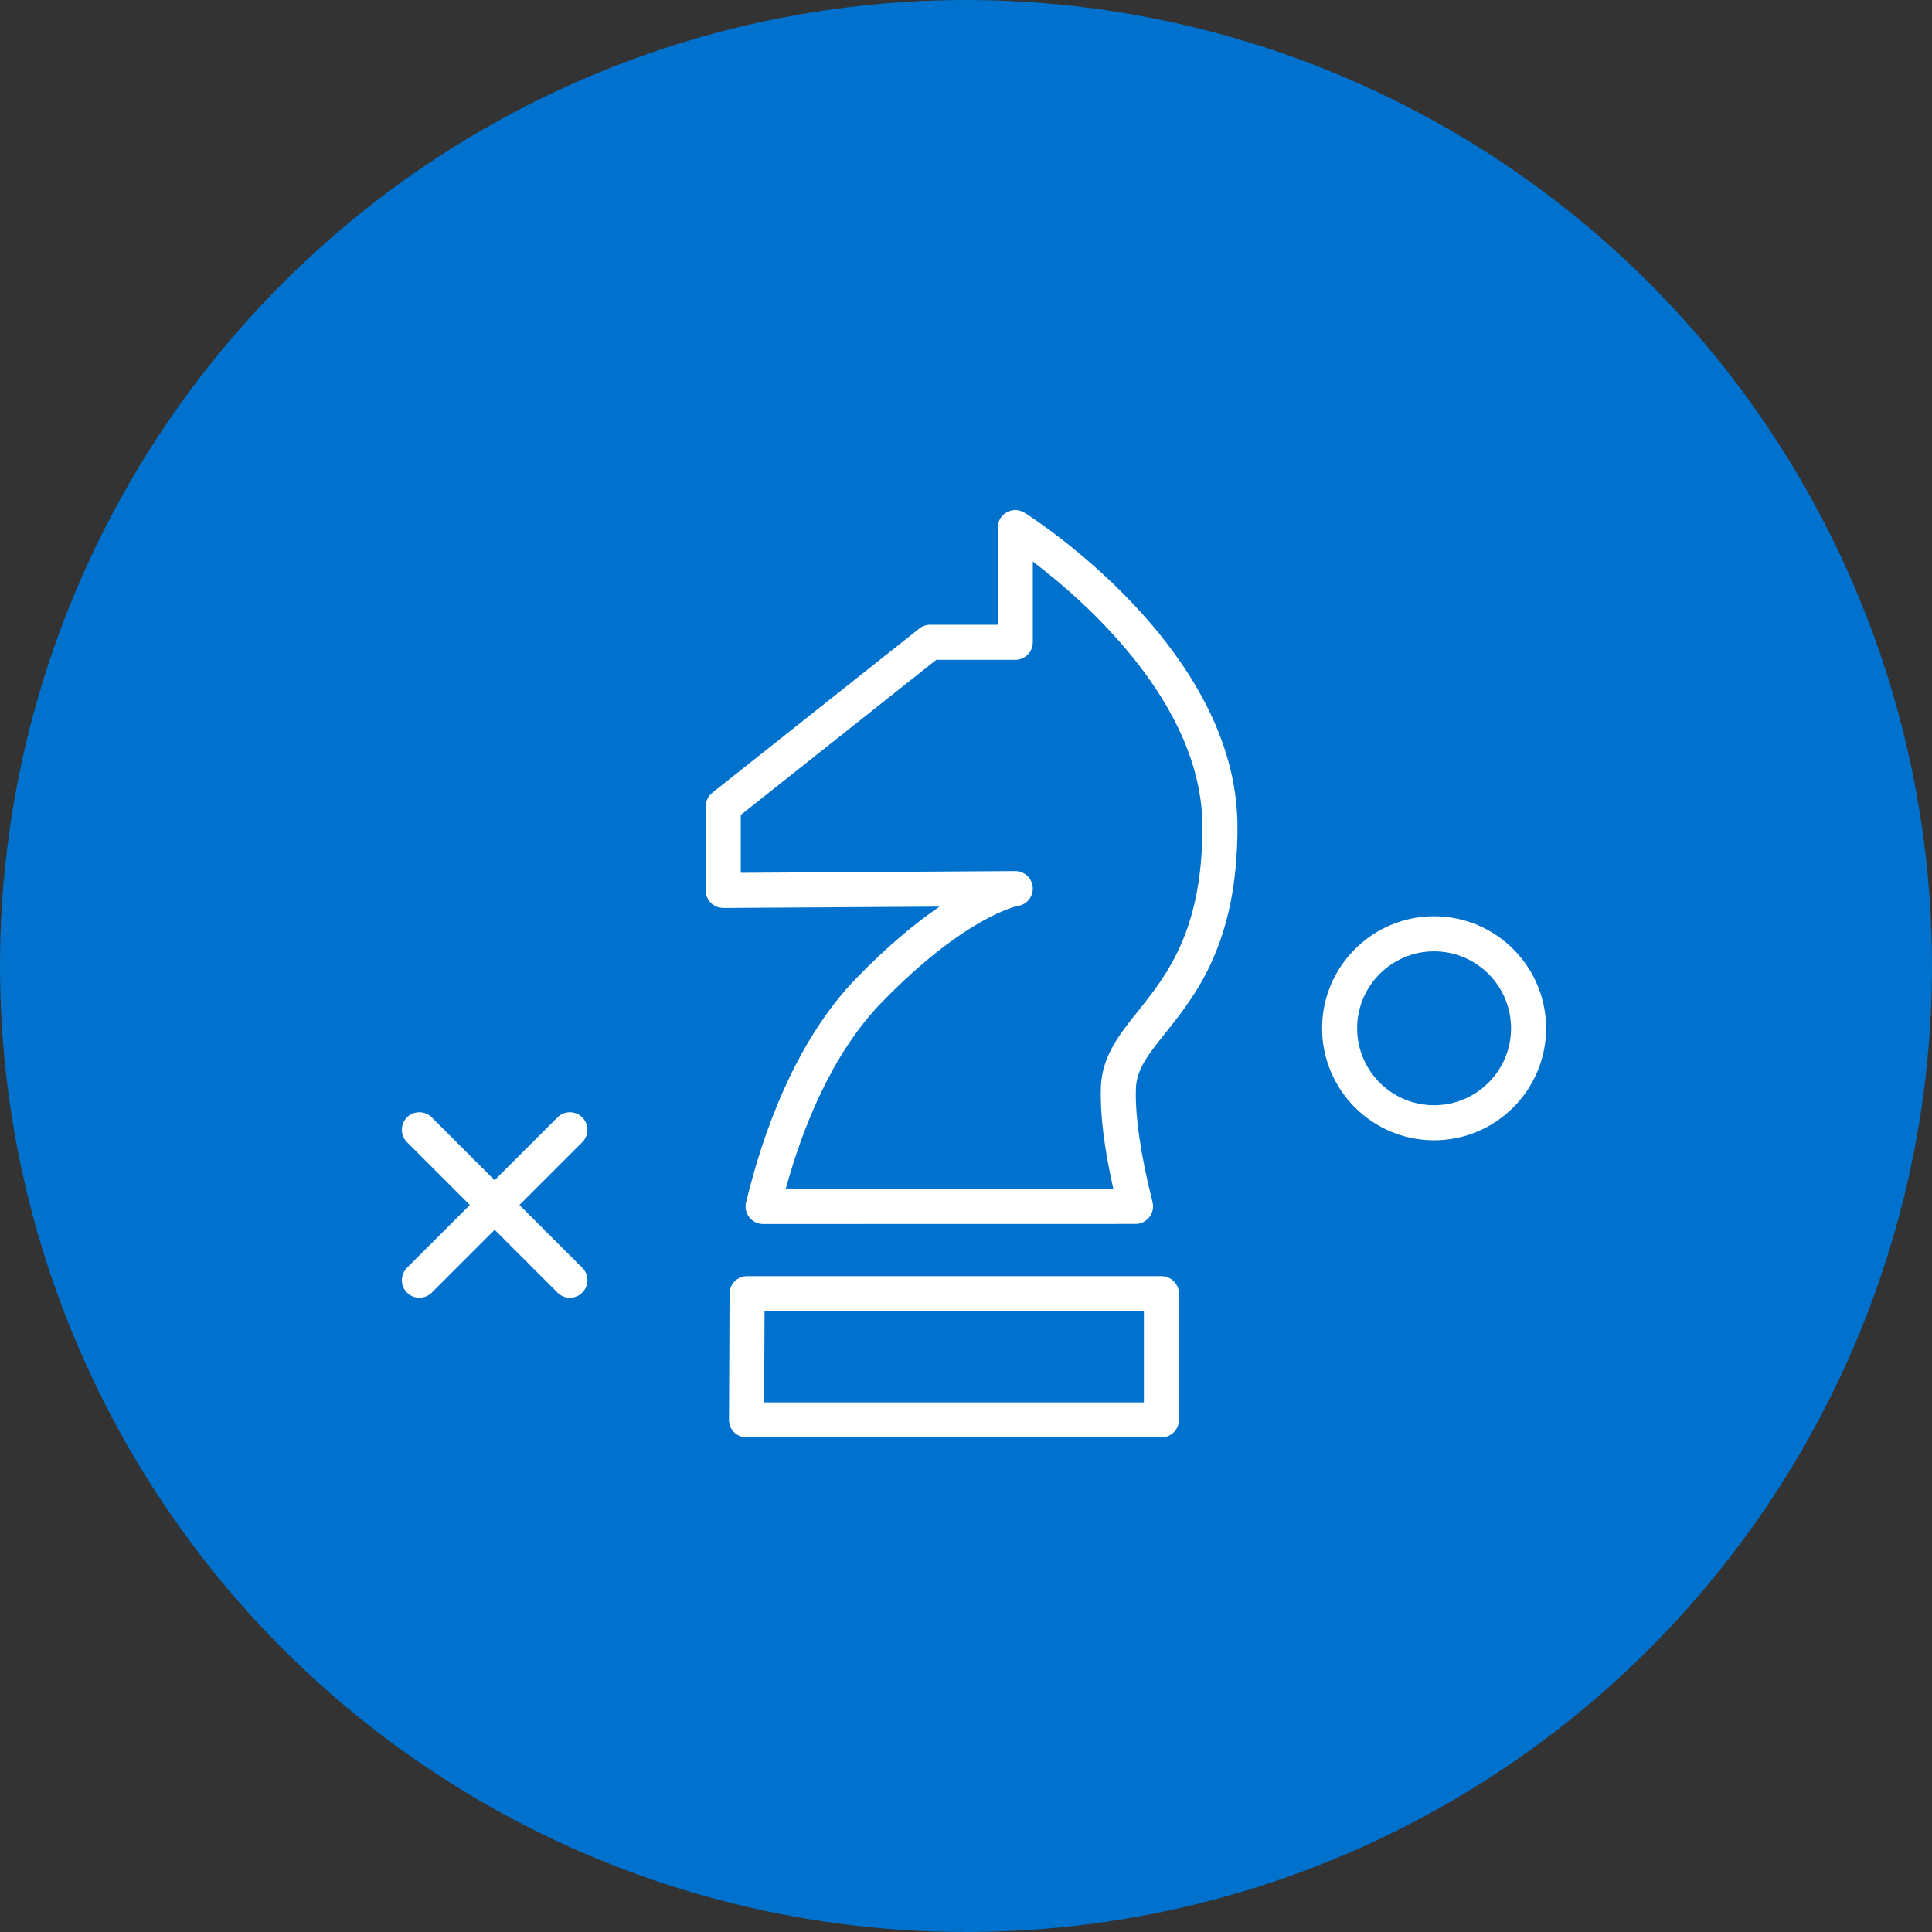
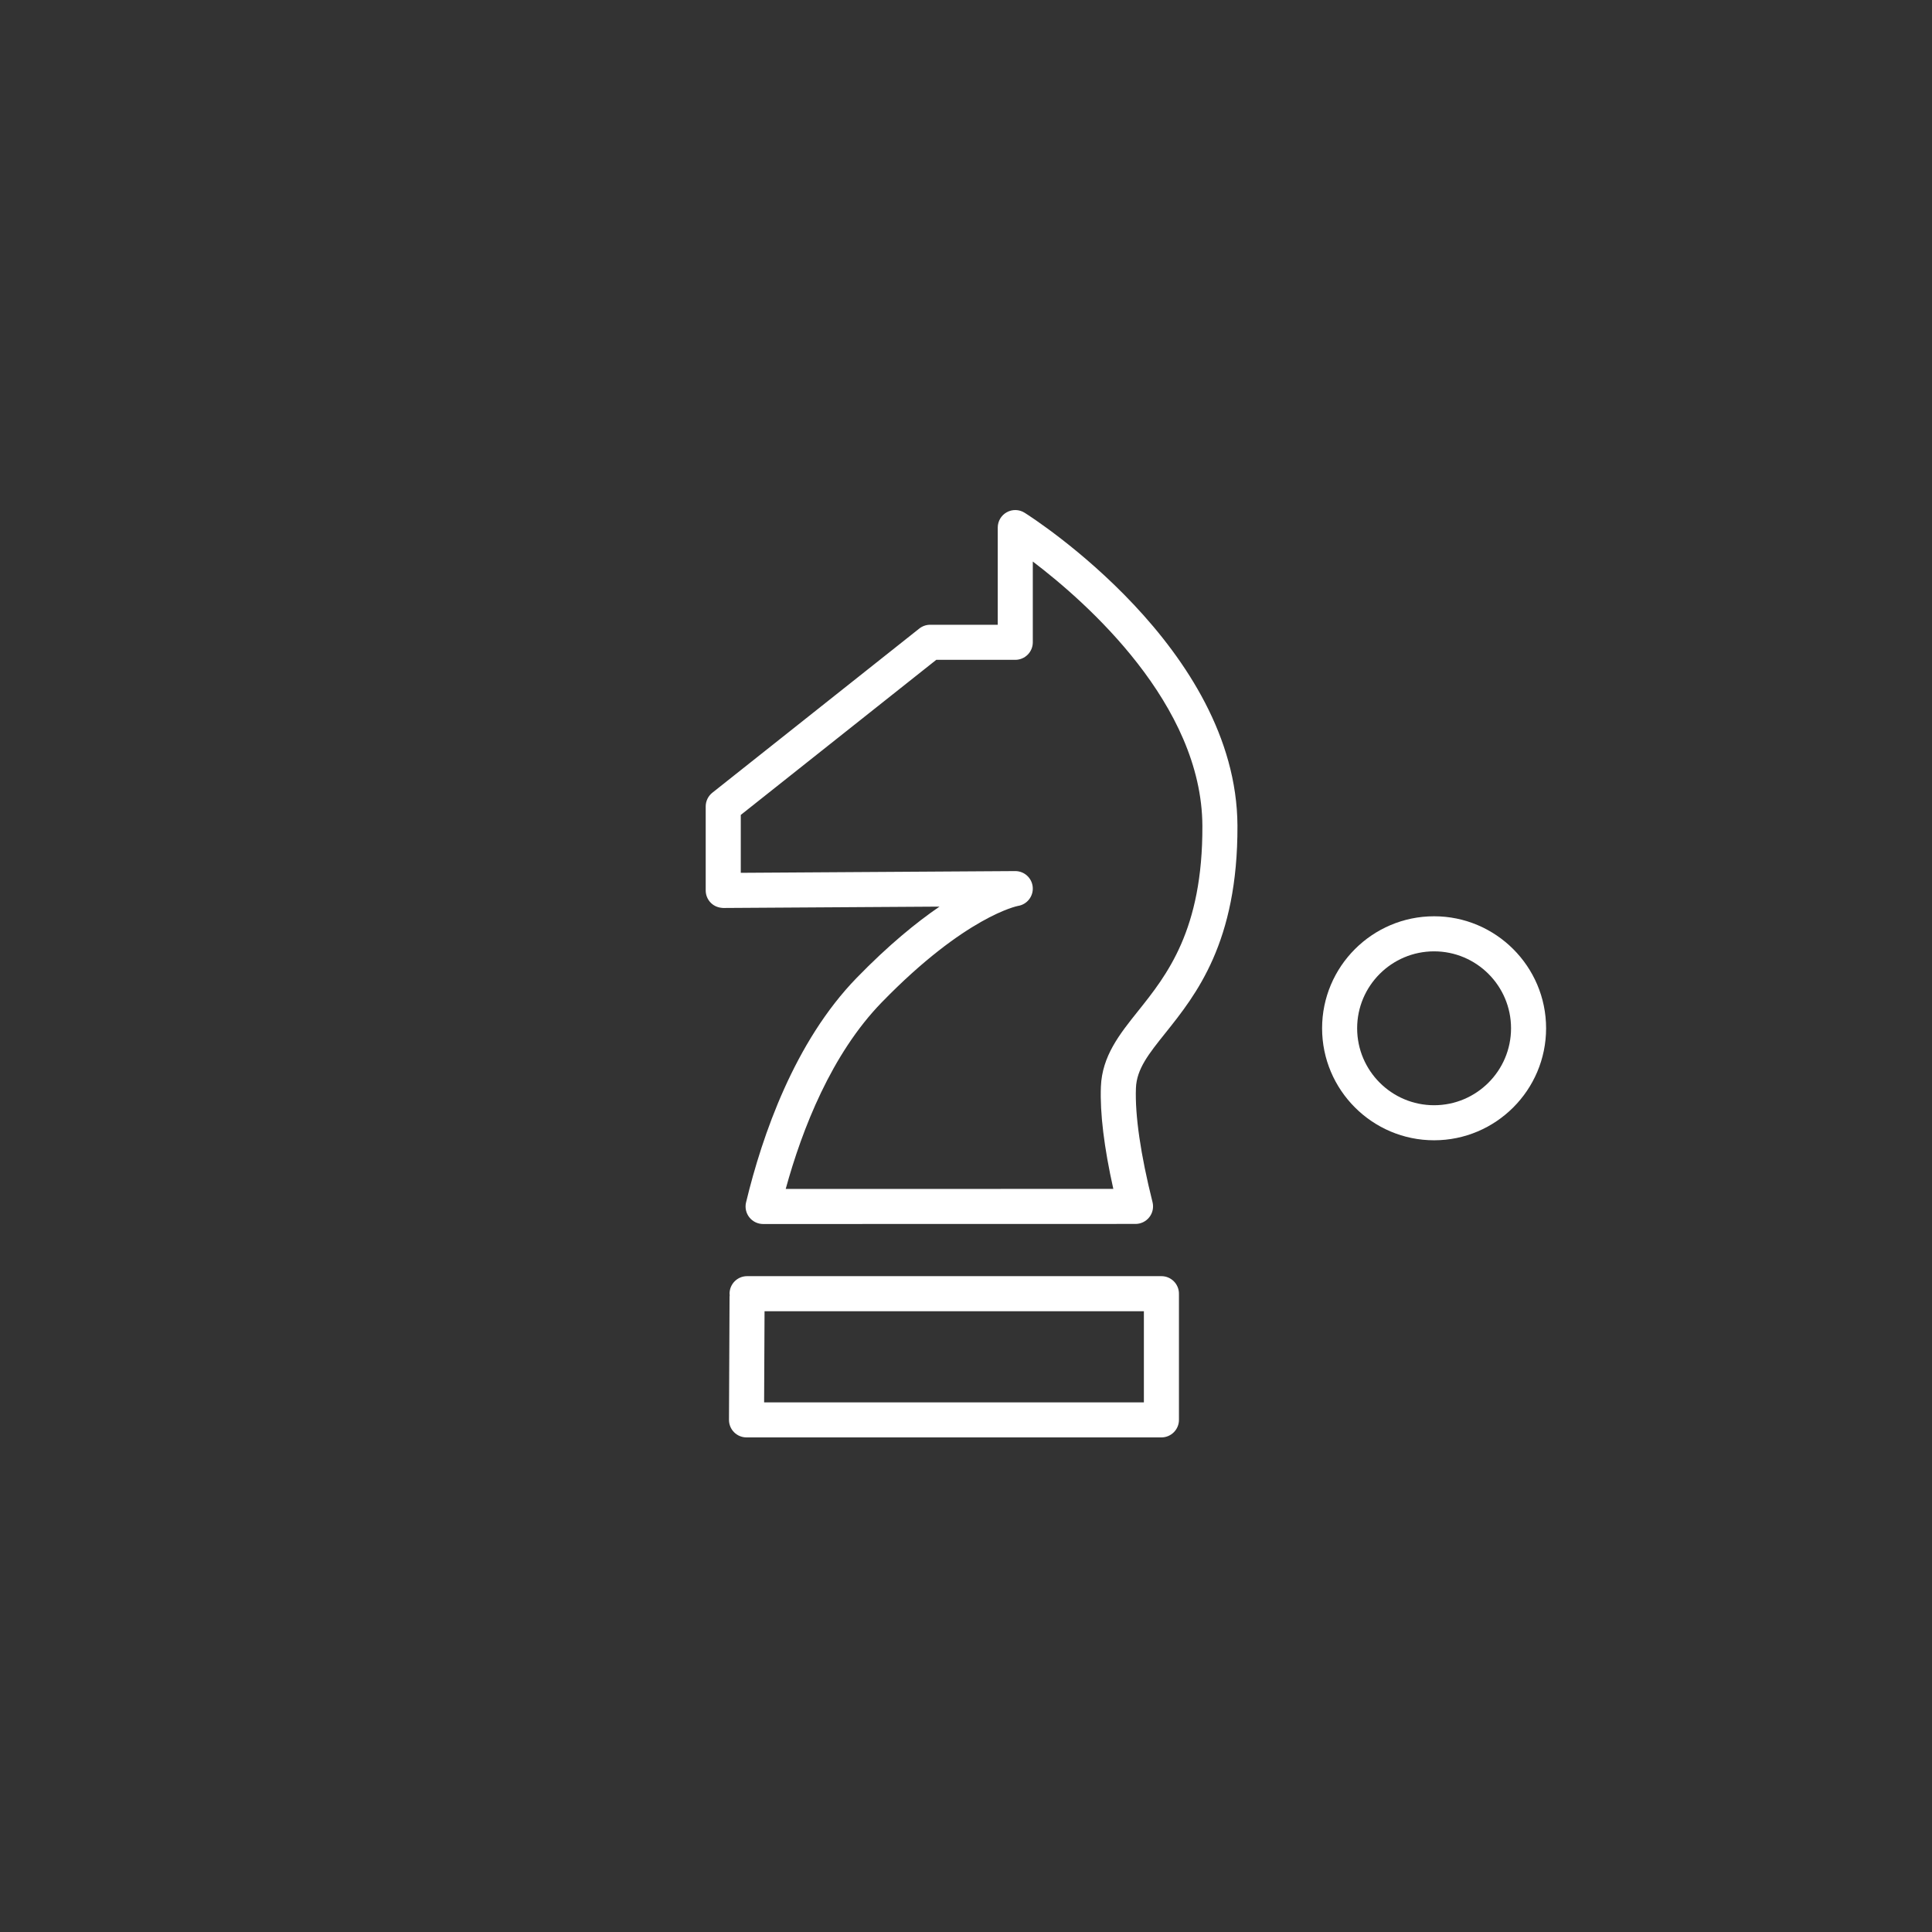
<svg xmlns="http://www.w3.org/2000/svg" width="125" height="125" viewBox="0 0 125 125" fill="none">
  <rect x="0" y="0" width="125" height="125" fill="#333333" stroke="none" />
-   <circle cx="62.5" cy="62.5" r="62.5" fill="#0072CD" />
  <path d="M66.292 33.175C65.942 32.954 65.5 32.942 65.14 33.142C64.777 33.341 64.554 33.721 64.554 34.134V40.422H60.18C59.925 40.422 59.676 40.509 59.476 40.668L46.088 51.289C45.817 51.505 45.659 51.831 45.659 52.178V57.612C45.659 57.913 45.779 58.203 45.994 58.416C46.208 58.629 46.484 58.734 46.8 58.746L60.786 58.658C59.292 59.679 57.486 61.15 55.43 63.264C51.413 67.393 49.319 73.444 48.27 77.793C48.188 78.131 48.266 78.487 48.481 78.76C48.696 79.033 49.025 79.193 49.373 79.193L73.468 79.188C73.817 79.188 74.147 79.027 74.362 78.751C74.578 78.476 74.653 78.116 74.568 77.778C73.798 74.709 73.427 72.156 73.495 70.394C73.543 69.159 74.322 68.185 75.401 66.836C77.38 64.36 80.091 60.969 80.063 53.426C80.014 41.958 66.852 33.528 66.292 33.175ZM73.628 65.421C72.434 66.915 71.305 68.326 71.228 70.307C71.162 72.019 71.433 74.238 72.031 76.92L50.835 76.925C51.906 73.03 53.8 68.192 57.055 64.845C62.48 59.269 65.838 58.618 65.858 58.614C66.445 58.525 66.864 57.997 66.818 57.404C66.771 56.813 66.279 56.359 65.688 56.359C65.686 56.359 65.683 56.359 65.68 56.359L47.928 56.471V52.726L60.576 42.691H65.688C66.314 42.691 66.822 42.184 66.822 41.557V36.331C70.296 38.97 77.762 45.557 77.794 53.436C77.819 60.178 75.496 63.084 73.628 65.421Z" fill="white" />
  <path d="M75.144 82.567H48.336C47.709 82.567 47.202 83.076 47.202 83.701C47.202 83.736 47.209 83.769 47.212 83.802C47.209 83.836 47.202 83.869 47.202 83.903L47.165 91.861C47.163 92.162 47.282 92.453 47.495 92.666C47.708 92.88 47.997 93 48.299 93H75.144C75.769 93 76.278 92.492 76.278 91.866V83.742C76.278 83.736 76.275 83.729 76.275 83.722C76.275 83.715 76.278 83.708 76.278 83.701C76.278 83.076 75.769 82.567 75.144 82.567ZM49.438 90.733L49.466 84.836H74.009V90.733H49.438Z" fill="white" />
-   <path d="M37.672 72.294C37.23 71.851 36.512 71.851 36.069 72.294L32.002 76.36L27.936 72.294C27.493 71.851 26.775 71.851 26.332 72.294C25.889 72.737 25.889 73.455 26.332 73.898L30.399 77.963L26.332 82.027C25.889 82.471 25.889 83.188 26.332 83.631C26.553 83.853 26.844 83.963 27.134 83.963C27.425 83.963 27.715 83.853 27.937 83.631L32.003 79.566L36.069 83.631C36.291 83.853 36.581 83.963 36.871 83.963C37.162 83.963 37.452 83.853 37.674 83.631C38.117 83.188 38.117 82.471 37.674 82.027L33.608 77.963L37.674 73.898C38.115 73.455 38.115 72.737 37.672 72.294Z" fill="white" />
  <path d="M92.785 59.283C88.79 59.283 85.539 62.534 85.539 66.529C85.539 70.525 88.79 73.776 92.785 73.776C96.781 73.776 100.032 70.525 100.032 66.529C100.032 62.534 96.781 59.283 92.785 59.283ZM92.785 71.508C90.04 71.508 87.807 69.275 87.807 66.529C87.807 63.785 90.04 61.552 92.785 61.552C95.531 61.552 97.764 63.785 97.764 66.529C97.764 69.275 95.531 71.508 92.785 71.508Z" fill="white" />
</svg>